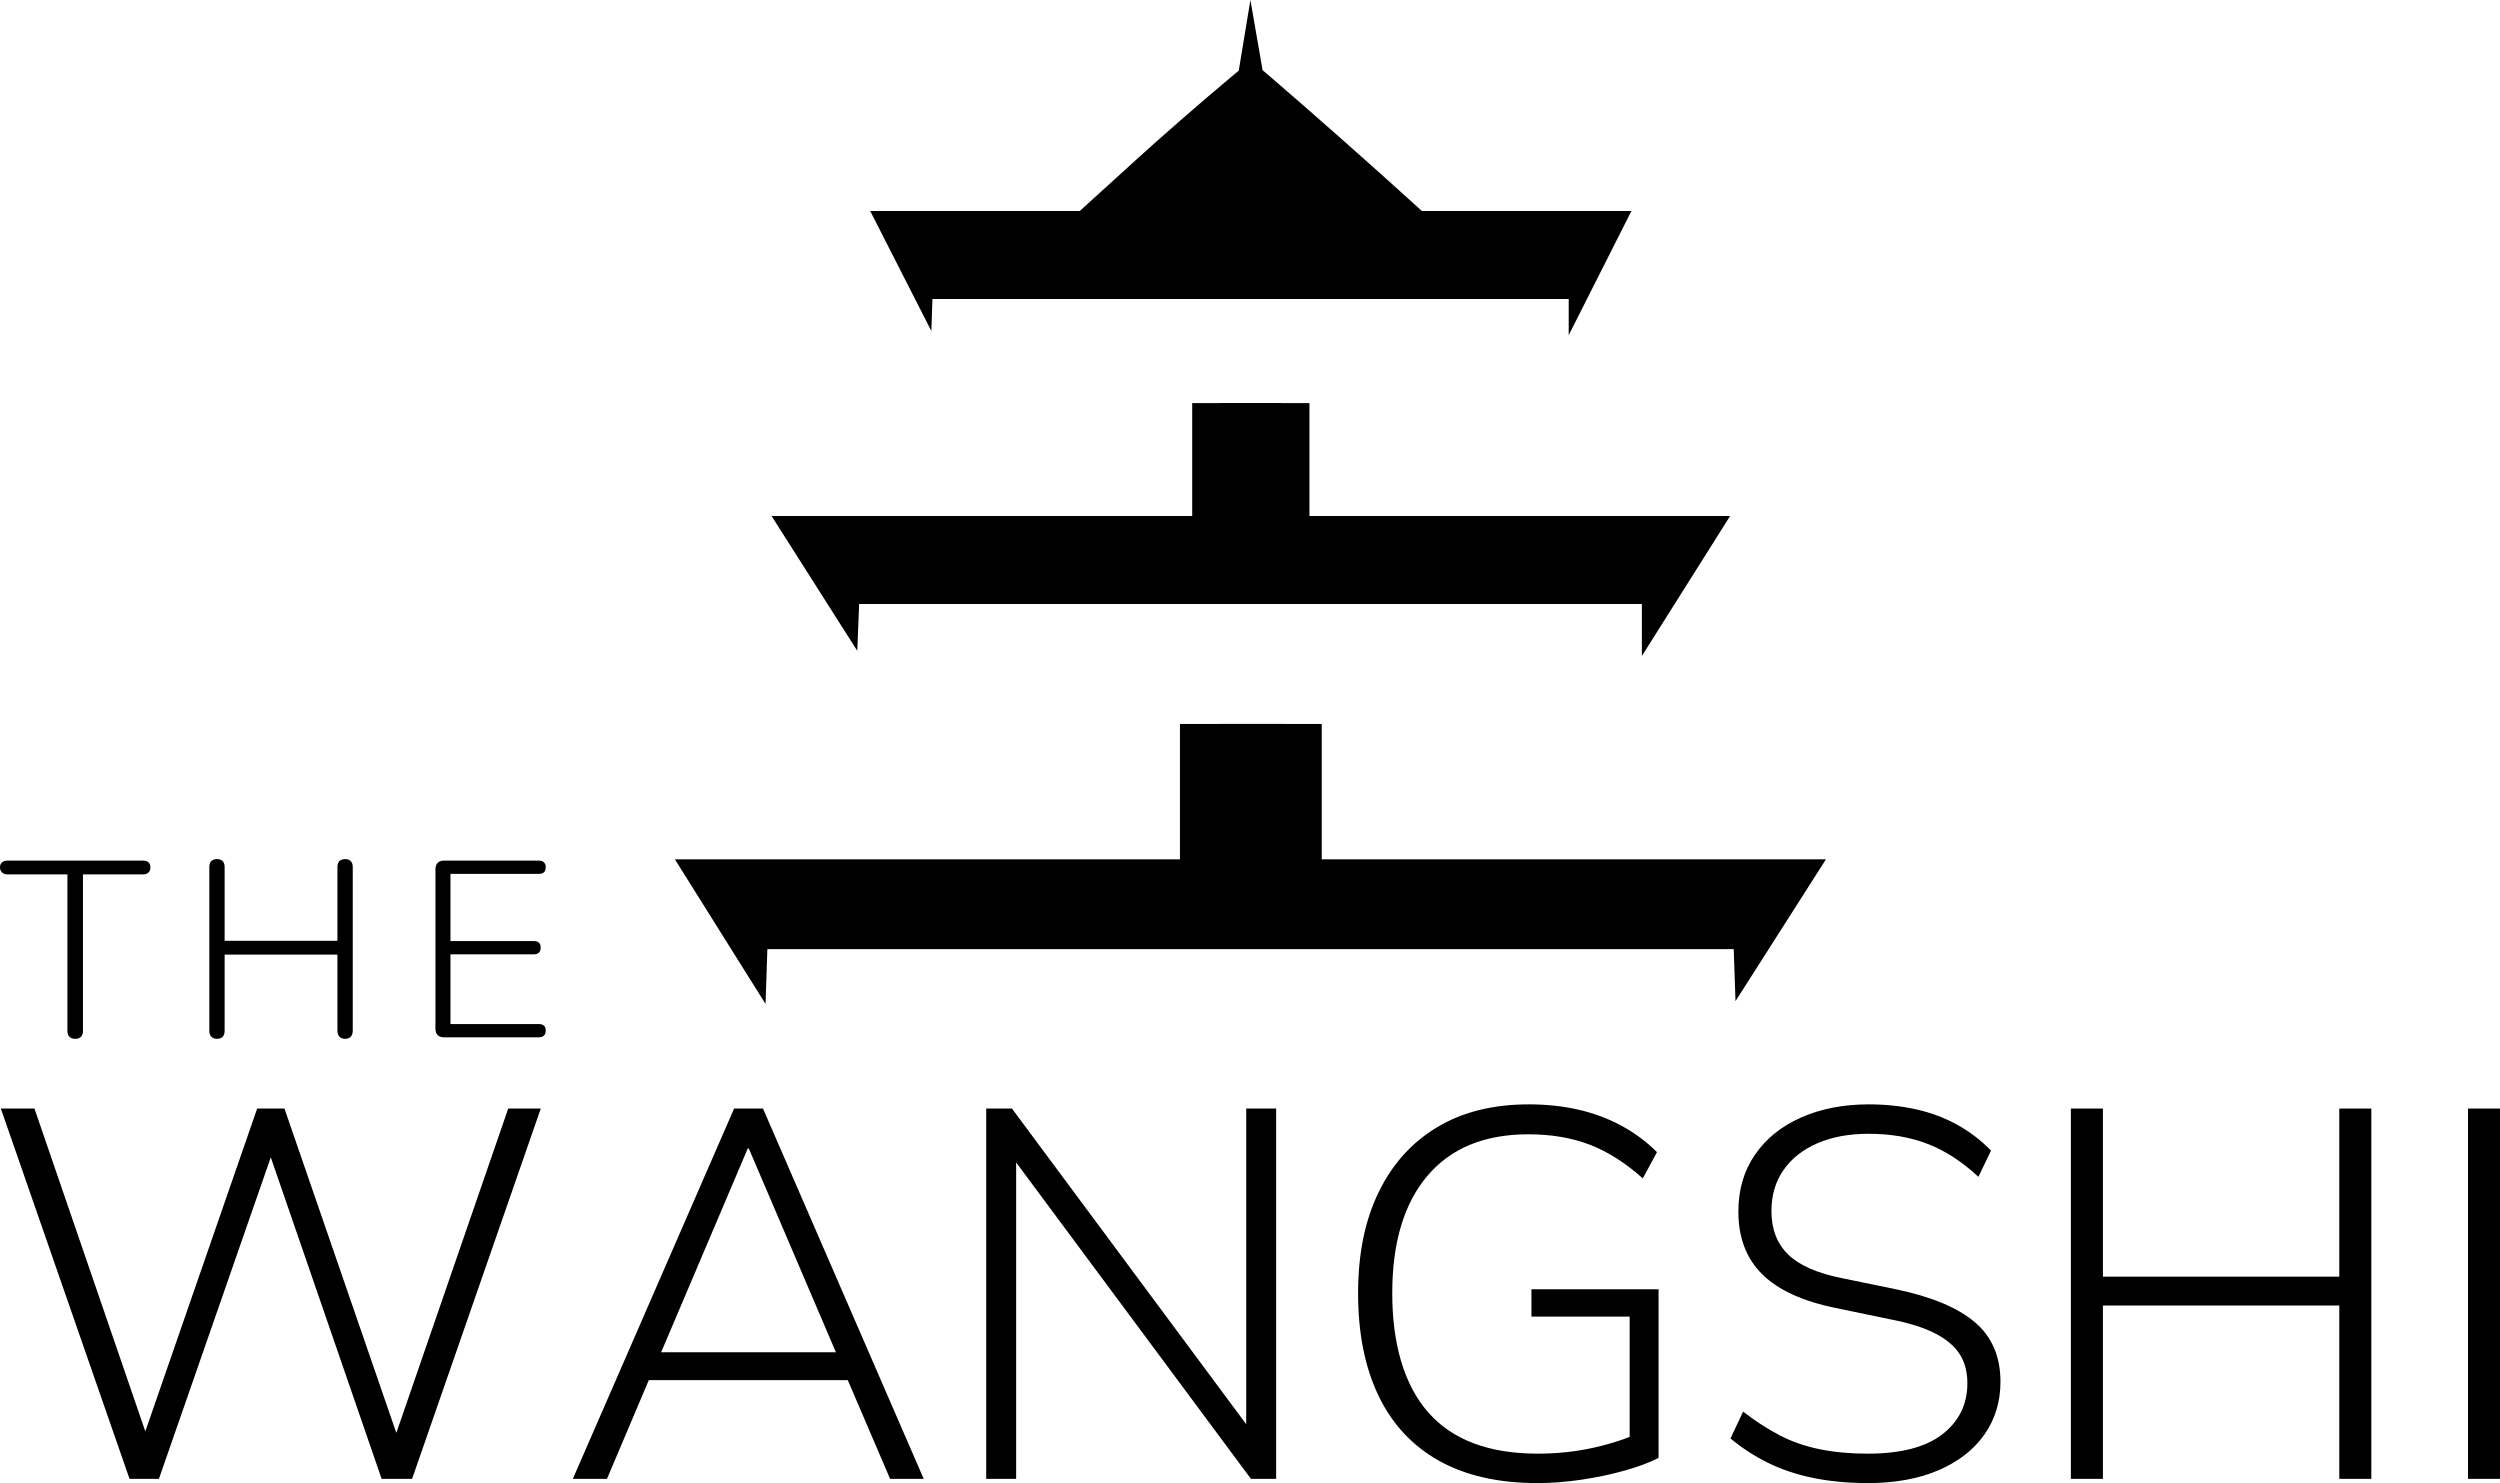
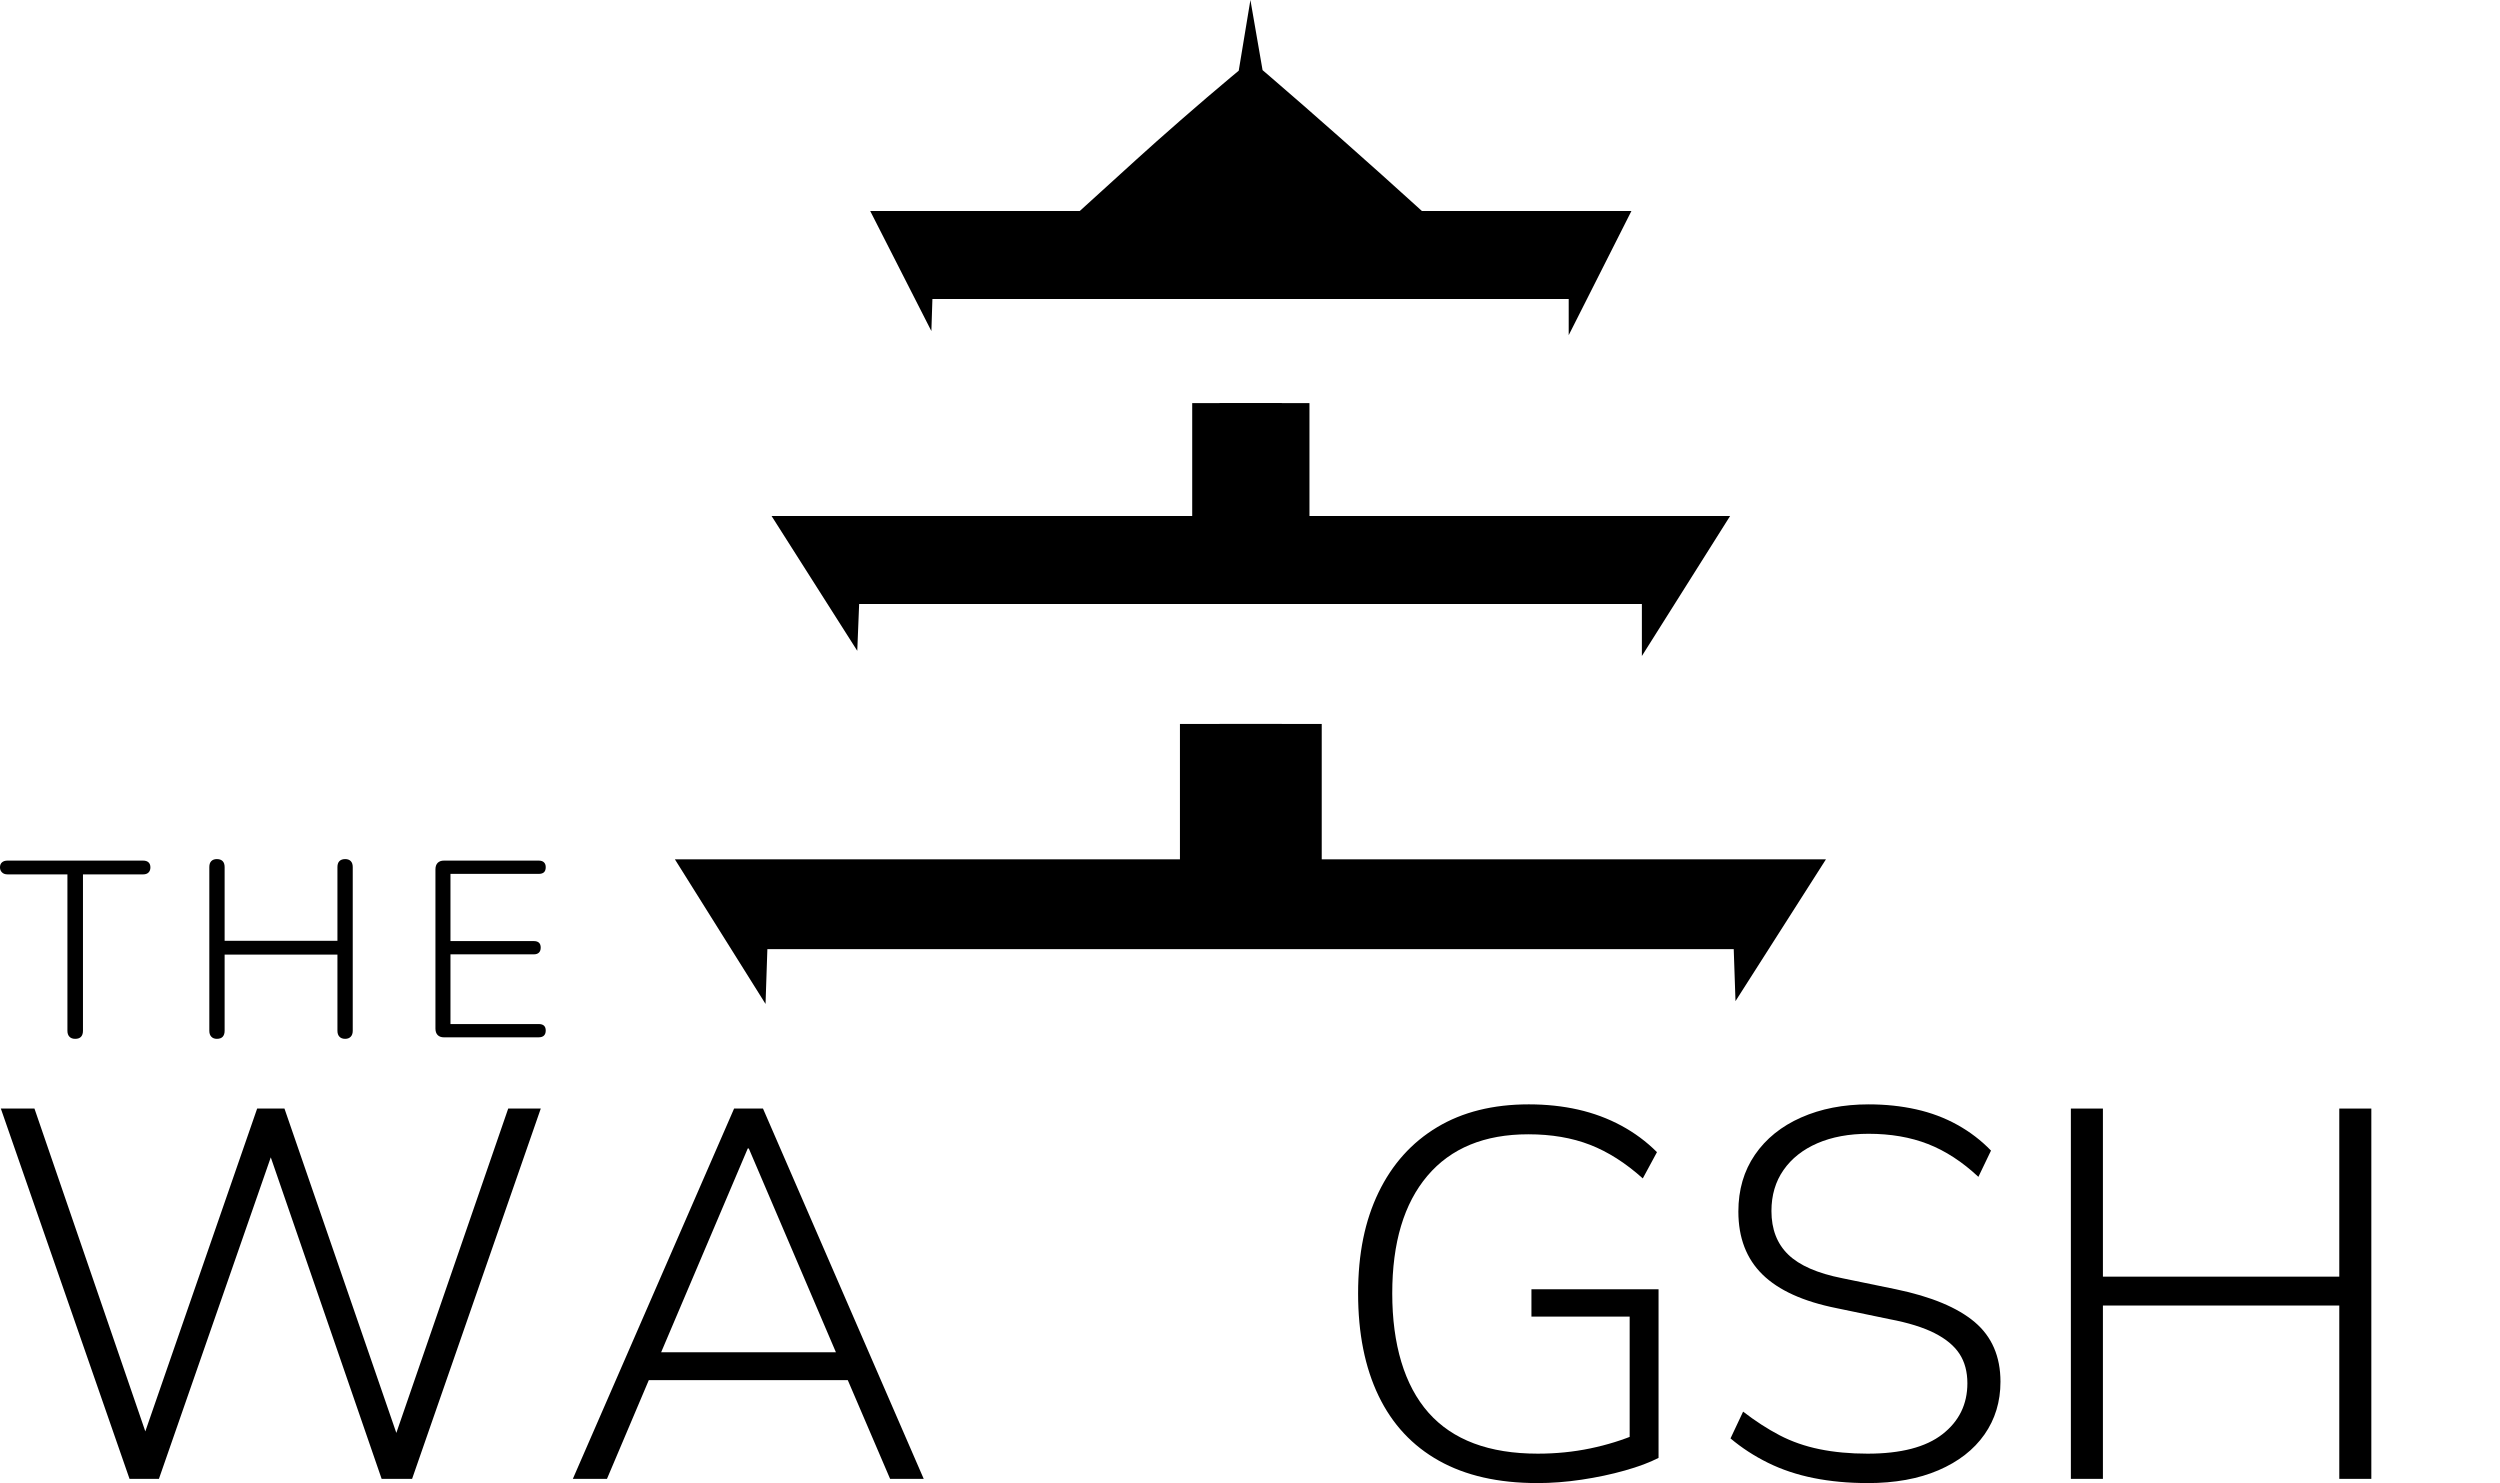
<svg xmlns="http://www.w3.org/2000/svg" id="Layer_1" data-name="Layer 1" viewBox="0 0 1766.93 1048.19">
  <defs>
    <style>
      .cls-1 {
        stroke-width: 0px;
      }
    </style>
  </defs>
  <g>
    <path class="cls-1" d="m53.15,734.22c-1.77,0-3.13-.5-4.08-1.51-.95-1-1.42-2.39-1.42-4.16v-110.56H5.31c-1.66,0-2.95-.47-3.9-1.42-.94-.94-1.42-2.13-1.42-3.54,0-1.53.47-2.71,1.42-3.54.94-.83,2.24-1.24,3.9-1.24h95.85c1.65,0,2.92.42,3.81,1.24.89.83,1.33,2.01,1.33,3.54s-.44,2.75-1.33,3.63-2.16,1.33-3.81,1.33h-42.52v110.56c0,1.77-.44,3.16-1.33,4.16-.89,1-2.28,1.51-4.16,1.51Z" />
    <path class="cls-1" d="m153.26,734.22c-1.66,0-2.95-.5-3.9-1.51-.95-1-1.42-2.39-1.42-4.16v-115.7c0-1.89.47-3.31,1.42-4.25.94-.94,2.24-1.42,3.9-1.42,1.77,0,3.13.47,4.08,1.42.94.95,1.42,2.36,1.42,4.25v52.09h79.73v-52.09c0-1.89.47-3.31,1.42-4.25.94-.94,2.3-1.42,4.08-1.42,1.65,0,2.95.47,3.9,1.42.94.95,1.42,2.36,1.42,4.25v115.7c0,1.77-.47,3.16-1.42,4.16-.95,1-2.25,1.51-3.9,1.51-1.77,0-3.13-.5-4.08-1.51-.95-1-1.42-2.39-1.42-4.16v-53.86h-79.73v53.86c0,1.77-.44,3.16-1.33,4.16-.89,1-2.28,1.51-4.16,1.51Z" />
    <path class="cls-1" d="m313.78,733.16c-1.89,0-3.37-.53-4.43-1.59s-1.59-2.6-1.59-4.61v-112.51c0-2.01.53-3.54,1.59-4.61s2.54-1.59,4.43-1.59h66.97c1.65,0,2.89.42,3.72,1.24.83.83,1.24,1.95,1.24,3.37,0,1.66-.42,2.87-1.24,3.63-.83.77-2.07,1.15-3.72,1.15h-62.37v47.48h58.82c1.65,0,2.89.38,3.72,1.15.83.77,1.24,1.92,1.24,3.46s-.42,2.72-1.24,3.54-2.07,1.24-3.72,1.24h-58.82v49.25h62.37c1.65,0,2.89.38,3.72,1.15.83.77,1.24,1.92,1.24,3.45s-.42,2.72-1.24,3.54-2.07,1.24-3.72,1.24h-66.97Z" />
  </g>
  <g>
    <g>
      <polygon class="cls-1" points="477.01 607.37 861.95 607.37 861.95 511.66 905.97 511.66 905.97 607.37 1290.51 607.37 1226.6 707.57 1225.35 670.8 542.36 670.8 541.06 709.56 477.01 607.37" />
      <polygon class="cls-1" points="1160.43 426.88 607.22 426.88 605.89 459.98 545.32 364.69 861.95 364.69 861.95 284.91 905.97 284.91 905.97 364.69 1222.79 364.69 1160.43 463.64 1160.43 426.88" />
      <path class="cls-1" d="m1108.69,211.31h-449.69l-.73,22.68-43.24-84.87h148.12l14.54-13.21c8.53-7.75,17.07-15.5,25.6-23.27,15.5-14.13,45.33-40.29,66.5-57.93l5.7-4.75,8.26-49.97,8.59,49.58,5.48,4.69c26.58,22.76,73.79,64.52,103.09,91.2l4.02,3.66h148.11l-44.33,87.76v-25.57Z" />
    </g>
    <rect class="cls-1" x="835.83" y="291.7" width="96.46" height="82.87" transform="translate(1217.19 -550.92) rotate(90)" />
    <rect class="cls-1" x="835.83" y="509.79" width="96.46" height="100.21" transform="translate(1443.95 -324.16) rotate(90)" />
  </g>
  <g>
    <path class="cls-1" d="m91.55,1045.22L.59,783.5h23.76l84.27,245.39h-11.88l85.01-245.39h19.3l84.64,245.39h-11.14l84.64-245.39h23.02l-90.95,261.72h-21.53l-82.04-237.96h7.42l-82.79,237.96h-20.79Z" />
    <path class="cls-1" d="m404.87,1045.22l113.97-261.72h20.42l113.6,261.72h-23.76l-32.3-75.36,12.25,5.57h-160.75l12.62-5.57-31.93,75.36h-24.13Zm123.62-233.51l-63.11,148.5-8.54-4.46h143.67l-7.8,4.46-63.48-148.5h-.74Z" />
-     <path class="cls-1" d="m697.03,1045.22v-261.72h18.19l174.11,234.62h-8.54v-234.62h21.16v261.72h-17.82l-174.11-234.62h8.17v234.62h-21.16Z" />
    <path class="cls-1" d="m1086.46,1048.19c-27.47,0-50.62-5.25-69.42-15.78-18.81-10.52-33.04-25.8-42.69-45.85-9.65-20.05-14.48-44.18-14.48-72.39s4.83-51.54,14.48-71.46c9.65-19.92,23.45-35.27,41.39-46.03,17.94-10.77,39.54-16.15,64.78-16.15,12.37,0,24,1.24,34.9,3.71,10.89,2.48,21.03,6.25,30.44,11.32,9.4,5.08,17.82,11.32,25.24,18.75l-10.02,18.56c-12.13-10.89-24.57-18.81-37.31-23.76-12.75-4.95-27.29-7.42-43.62-7.42-30.94,0-54.7,9.78-71.28,29.33-16.58,19.55-24.87,47.27-24.87,83.16s8.54,64.97,25.62,84.27,42.81,28.96,77.22,28.96c12.87,0,25.24-1.24,37.12-3.71,11.88-2.47,23.02-5.94,33.41-10.39l-5.57,15.59v-98.38h-69.42v-19.3h89.84v119.17c-6.19,3.22-14.11,6.19-23.76,8.91-9.65,2.73-19.86,4.89-30.63,6.5-10.77,1.61-21.22,2.41-31.37,2.41Z" />
    <path class="cls-1" d="m1319.96,1048.19c-13.61,0-26.3-1.18-38.05-3.53-11.76-2.35-22.52-5.94-32.3-10.77-9.78-4.83-18.62-10.58-26.54-17.26l8.91-18.93c8.66,6.68,17.26,12.25,25.8,16.71,8.54,4.45,17.94,7.74,28.21,9.84,10.27,2.11,21.59,3.16,33.97,3.16,23.51,0,41.14-4.58,52.9-13.74,11.75-9.15,17.63-21.16,17.63-36.01,0-8.17-1.86-15.09-5.57-20.79-3.71-5.69-9.59-10.58-17.63-14.66-8.05-4.08-18.63-7.36-31.74-9.84l-37.5-7.8c-23.52-4.7-40.96-12.62-52.34-23.76-11.39-11.14-17.08-25.99-17.08-44.55,0-15.34,3.9-28.71,11.69-40.09,7.8-11.38,18.68-20.17,32.67-26.36,13.98-6.18,29.88-9.28,47.7-9.28,11.88,0,23.08,1.18,33.6,3.53,10.52,2.35,20.23,6,29.14,10.95,8.91,4.95,16.83,11.02,23.76,18.19l-8.91,18.56c-11.39-10.64-23.27-18.38-35.64-23.2-12.38-4.83-26.36-7.24-41.95-7.24-13.86,0-25.93,2.23-36.2,6.68-10.27,4.46-18.25,10.77-23.94,18.93-5.7,8.17-8.54,17.82-8.54,28.96,0,12.87,3.96,23.14,11.88,30.81,7.92,7.67,20.66,13.24,38.24,16.71l37.87,7.8c25,5.2,43.56,12.94,55.69,23.2,12.12,10.27,18.19,24.32,18.19,42.14,0,14.11-3.78,26.54-11.32,37.31-7.55,10.77-18.38,19.18-32.48,25.25-14.11,6.07-30.81,9.09-50.12,9.09Z" />
    <path class="cls-1" d="m1463.63,1045.22v-261.72h22.65v118.8h167.06v-118.8h22.65v261.72h-22.65v-122.51h-167.06v122.51h-22.65Z" />
-     <path class="cls-1" d="m1744.29,1045.22v-261.72h22.65v261.72h-22.65Z" />
  </g>
</svg>